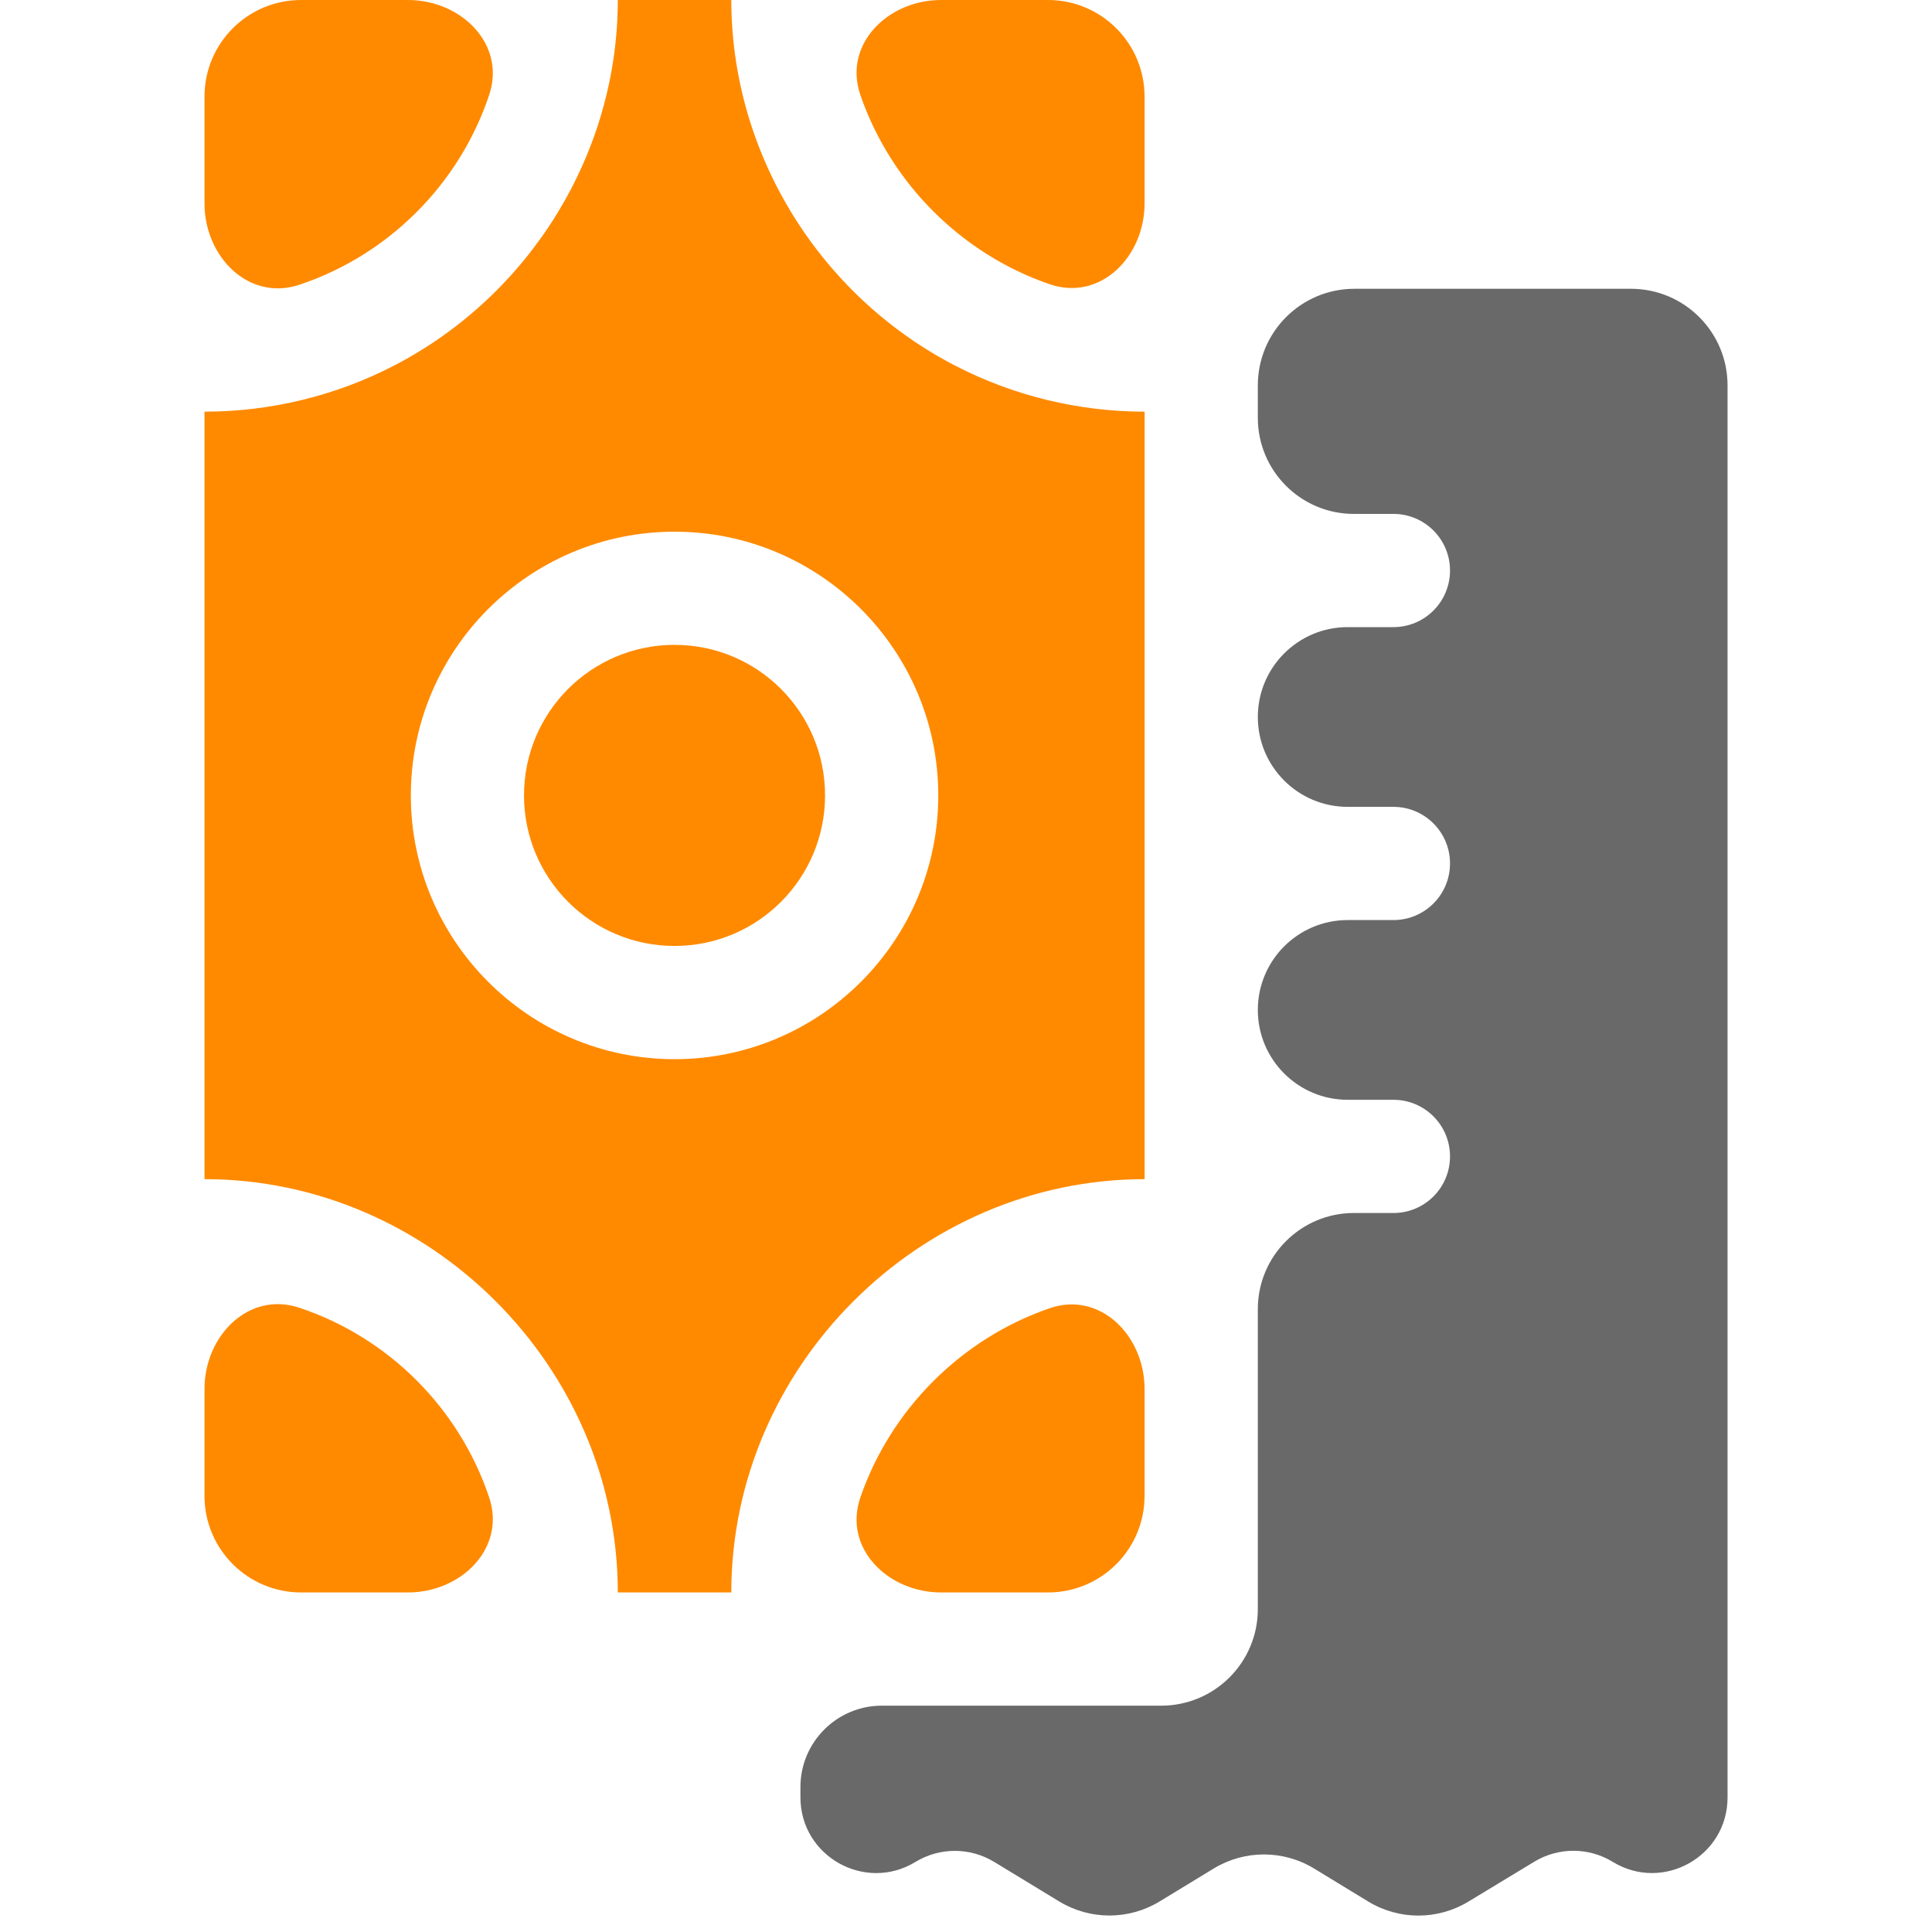
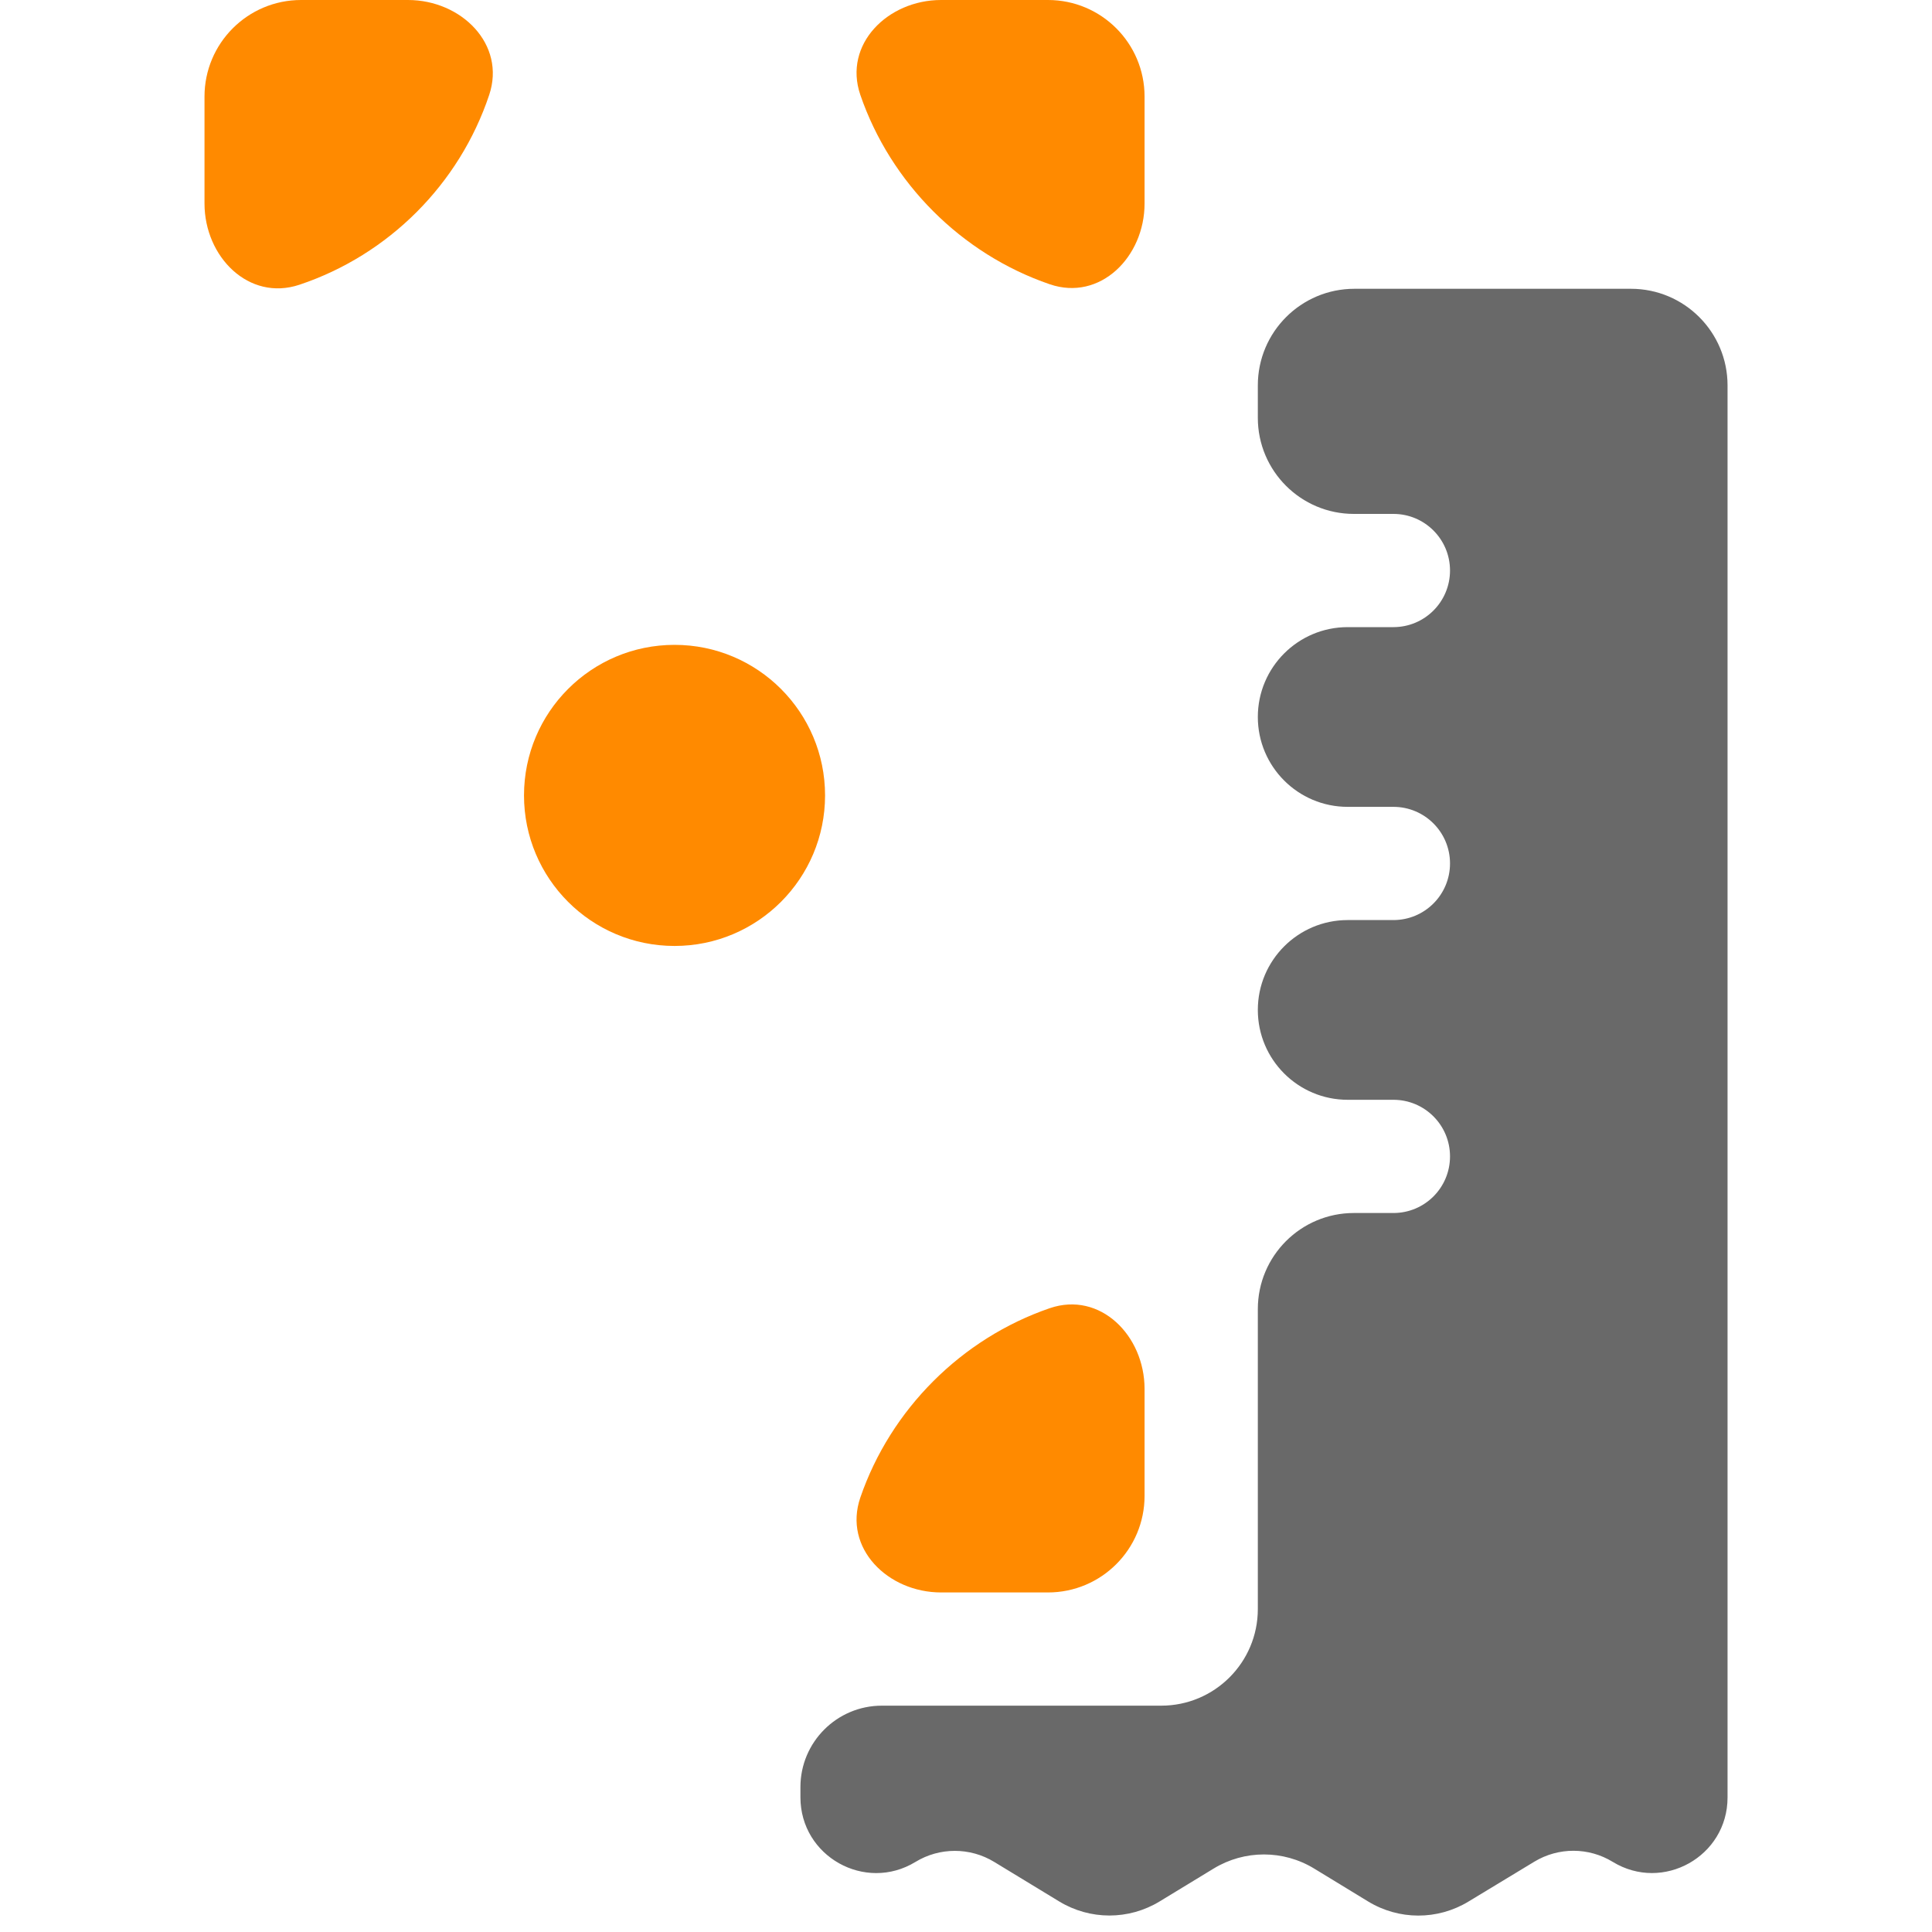
<svg xmlns="http://www.w3.org/2000/svg" width="40" height="40" viewBox="0 0 40 40" fill="none">
  <g clip-path="url(#clip0_285:335)">
    <path d="M33.767 5.979C34.871 5.979 35.767 6.874 35.767 7.979V37.215C35.767 38.435 34.431 39.184 33.39 38.548V38.548C32.892 38.243 32.266 38.242 31.767 38.544L30.401 39.371C29.762 39.758 28.961 39.756 28.324 39.367L27.209 38.687C26.57 38.297 25.767 38.297 25.128 38.686L24.009 39.367C23.37 39.756 22.568 39.756 21.929 39.367L20.584 38.549C20.083 38.244 19.454 38.244 18.954 38.549V38.549C17.91 39.185 16.572 38.434 16.572 37.211V37C16.572 36.069 17.327 35.314 18.258 35.314H24.042C25.146 35.314 26.042 34.419 26.042 33.314V27.104C26.042 26.005 26.932 25.114 28.031 25.114H28.849C29.497 25.114 30.021 24.59 30.021 23.942V23.942C30.021 23.295 29.497 22.77 28.849 22.77H27.902C26.875 22.77 26.042 21.937 26.042 20.91V20.91C26.042 19.882 26.875 19.049 27.902 19.049H28.849C29.497 19.049 30.021 18.524 30.021 17.877V17.877C30.021 17.23 29.497 16.705 28.849 16.705H27.902C26.875 16.705 26.042 15.872 26.042 14.844V14.844C26.042 13.817 26.875 12.984 27.902 12.984H28.849C29.497 12.984 30.021 12.459 30.021 11.812V11.812C30.021 11.165 29.497 10.64 28.849 10.64H28.031C26.932 10.64 26.042 9.749 26.042 8.65V7.979C26.042 6.874 26.937 5.979 28.042 5.979H33.767Z" fill="#696969" />
    <path d="M8.447 0C9.552 0 10.479 0.918 10.128 1.966C9.51 3.813 8.047 5.277 6.2 5.895C5.152 6.245 4.234 5.318 4.234 4.213V2C4.234 0.895 5.129 0 6.234 0H8.447Z" fill="#FF8A00" />
-     <path d="M10.128 31.004C10.479 32.052 9.551 32.97 8.447 32.97H6.234C5.129 32.97 4.234 32.075 4.234 30.97V28.757C4.234 27.652 5.152 26.725 6.2 27.076C8.047 27.693 9.51 29.157 10.128 31.004Z" fill="#FF8A00" />
    <path d="M21.733 27.085C22.778 26.727 23.697 27.652 23.697 28.757V30.97C23.697 32.075 22.802 32.97 21.697 32.97H19.484C18.38 32.97 17.454 32.051 17.812 31.006C18.439 29.18 19.907 27.712 21.733 27.085Z" fill="#FF8A00" />
    <path d="M21.697 0C22.802 0 23.697 0.895 23.697 2V4.213C23.697 5.318 22.778 6.243 21.733 5.885C19.907 5.259 18.439 3.791 17.812 1.964C17.454 0.919 18.38 0 19.484 0H21.697Z" fill="#FF8A00" />
    <path d="M13.966 19.585C15.687 19.585 17.082 18.189 17.082 16.468C17.082 14.746 15.687 13.351 13.966 13.351C12.244 13.351 10.849 14.746 10.849 16.468C10.849 18.189 12.244 19.585 13.966 19.585Z" fill="#FF8A00" />
-     <path d="M19.766 7.565C16.959 6.109 15.141 3.175 15.141 0H12.791C12.791 3.175 10.972 6.109 8.166 7.565C6.955 8.194 5.599 8.523 4.234 8.523V24.413C8.906 24.413 12.791 28.305 12.791 32.97H15.141C15.141 28.305 19.026 24.413 23.698 24.413V8.523C22.333 8.523 20.977 8.194 19.766 7.565V7.565ZM13.966 21.929C10.955 21.929 8.506 19.479 8.506 16.468C8.506 13.457 10.955 11.008 13.966 11.008C16.977 11.008 19.426 13.457 19.426 16.468C19.426 19.479 16.977 21.929 13.966 21.929V21.929Z" fill="#FF8A00" />
  </g>
  <defs>
    <clipPath id="clip0_285:335">
      <rect width="40" height="40" fill="white" />
    </clipPath>
  </defs>
</svg>